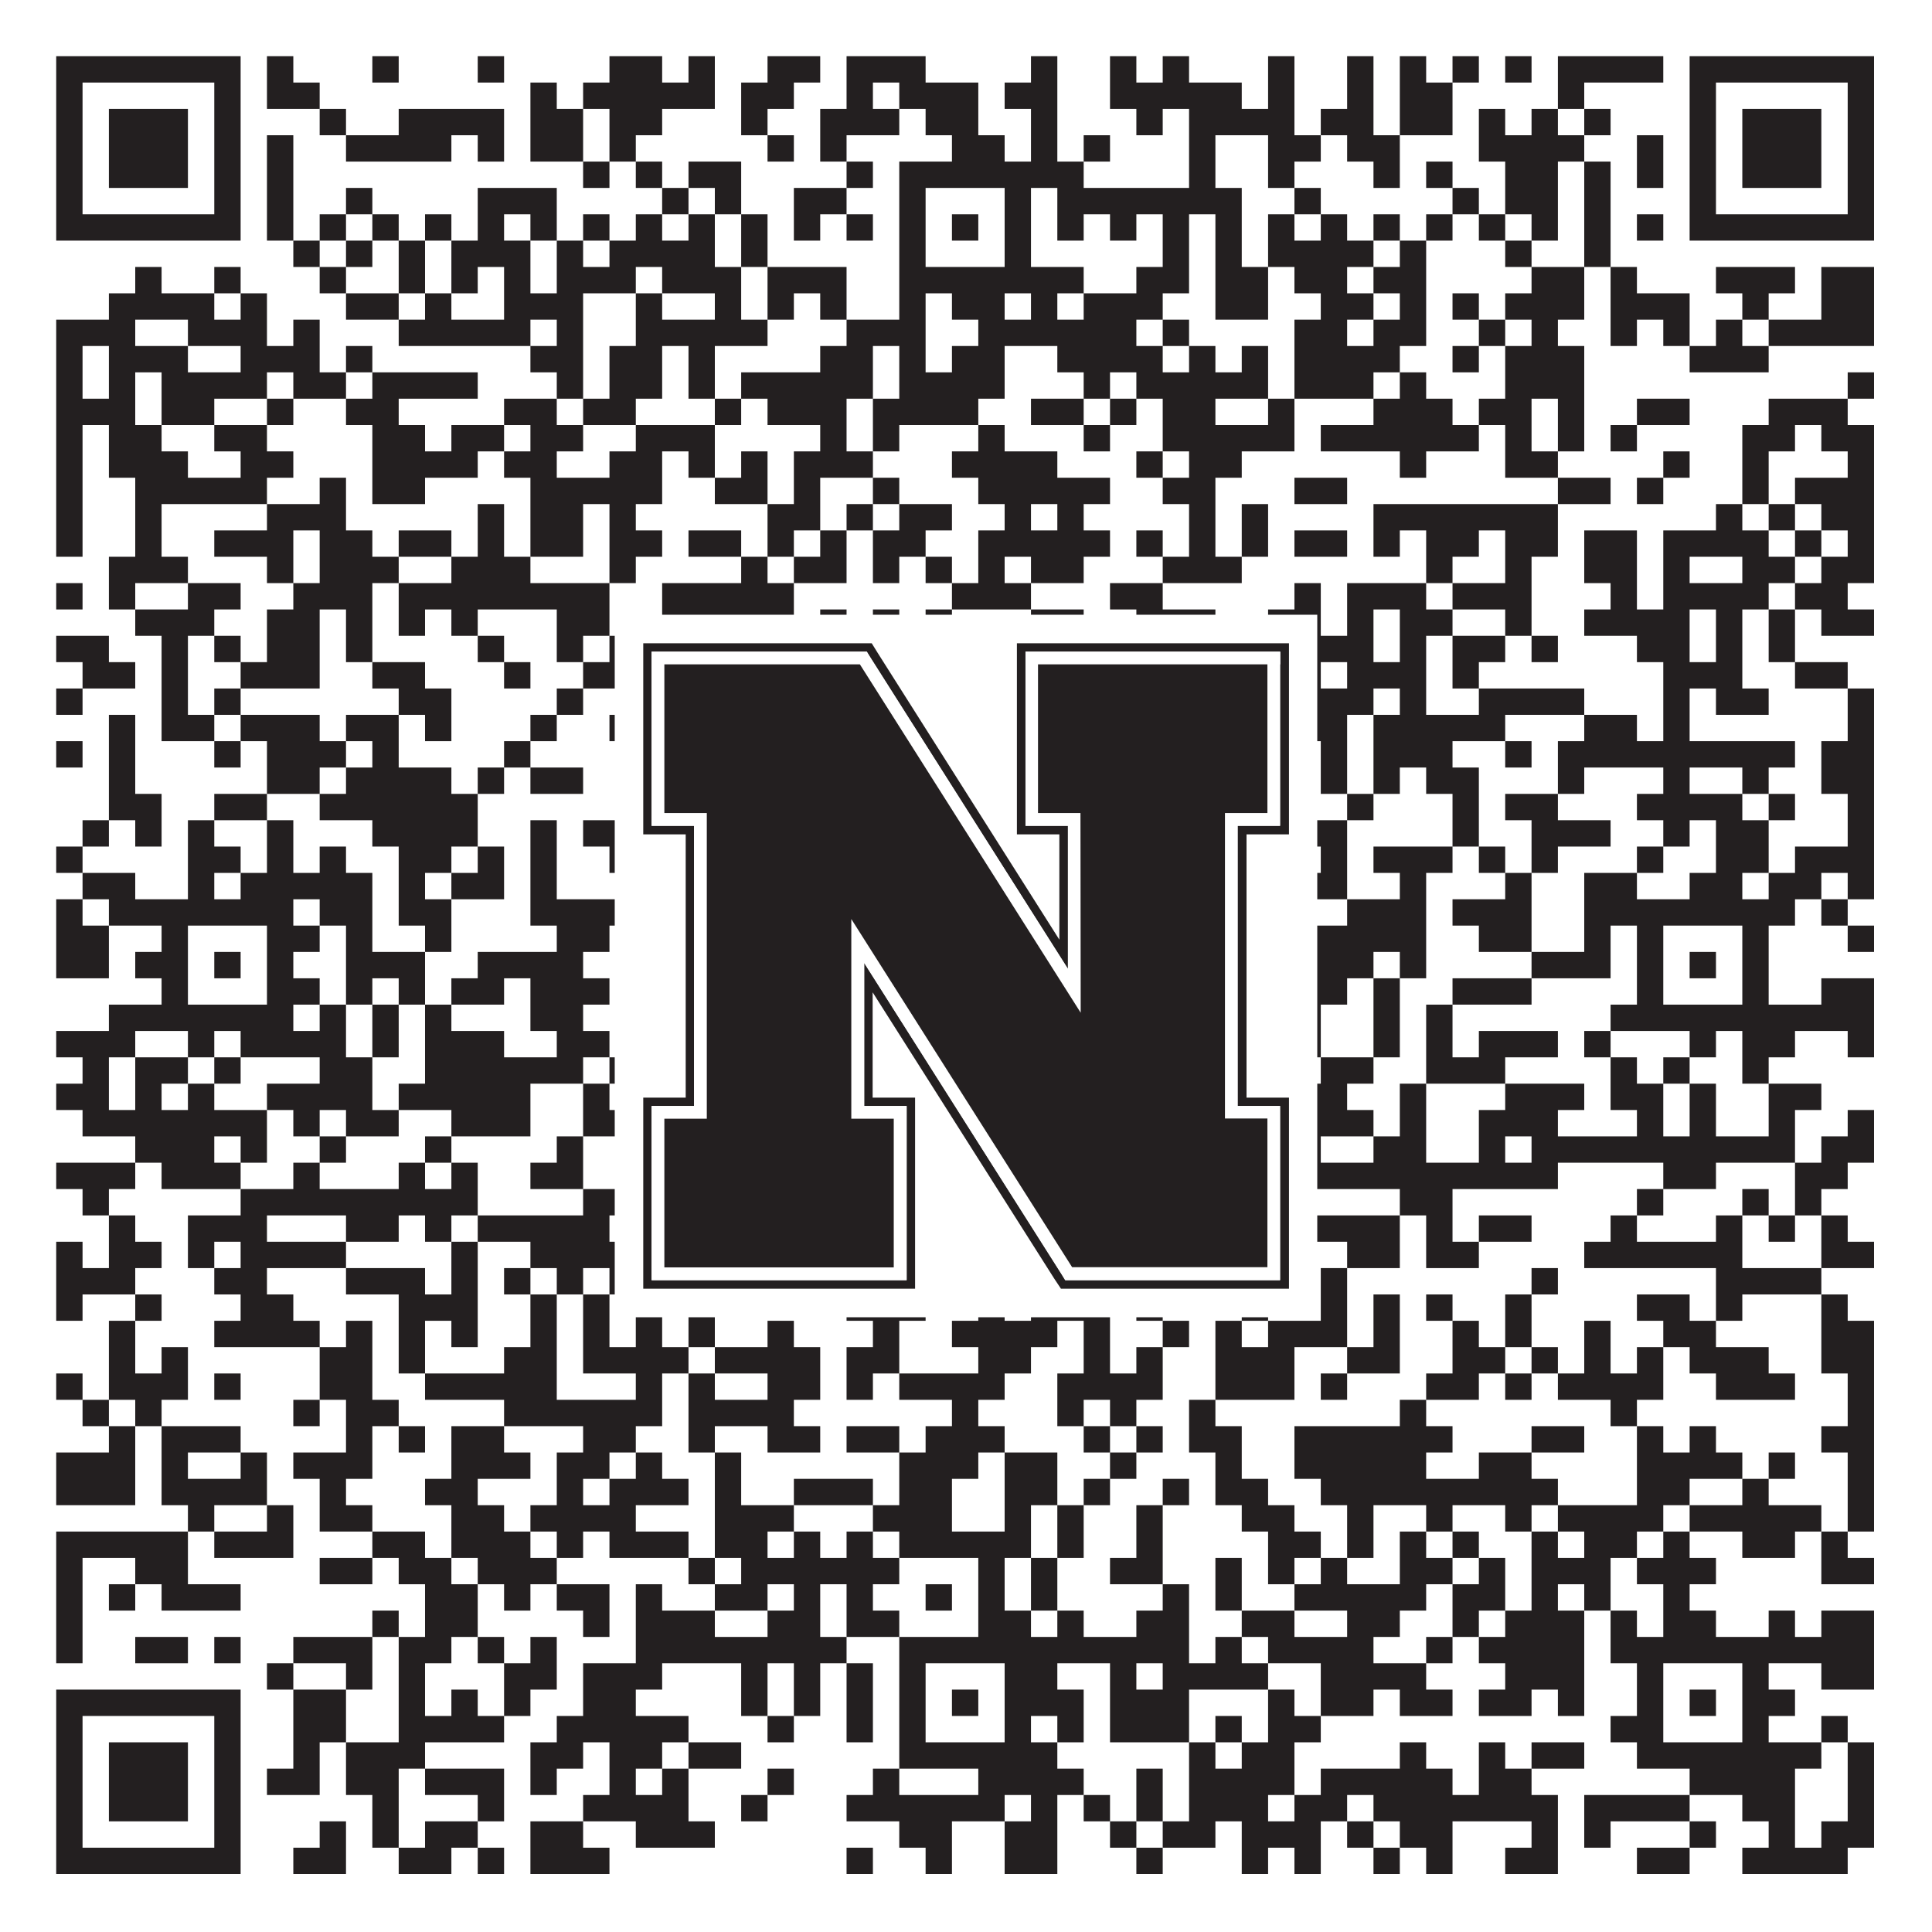
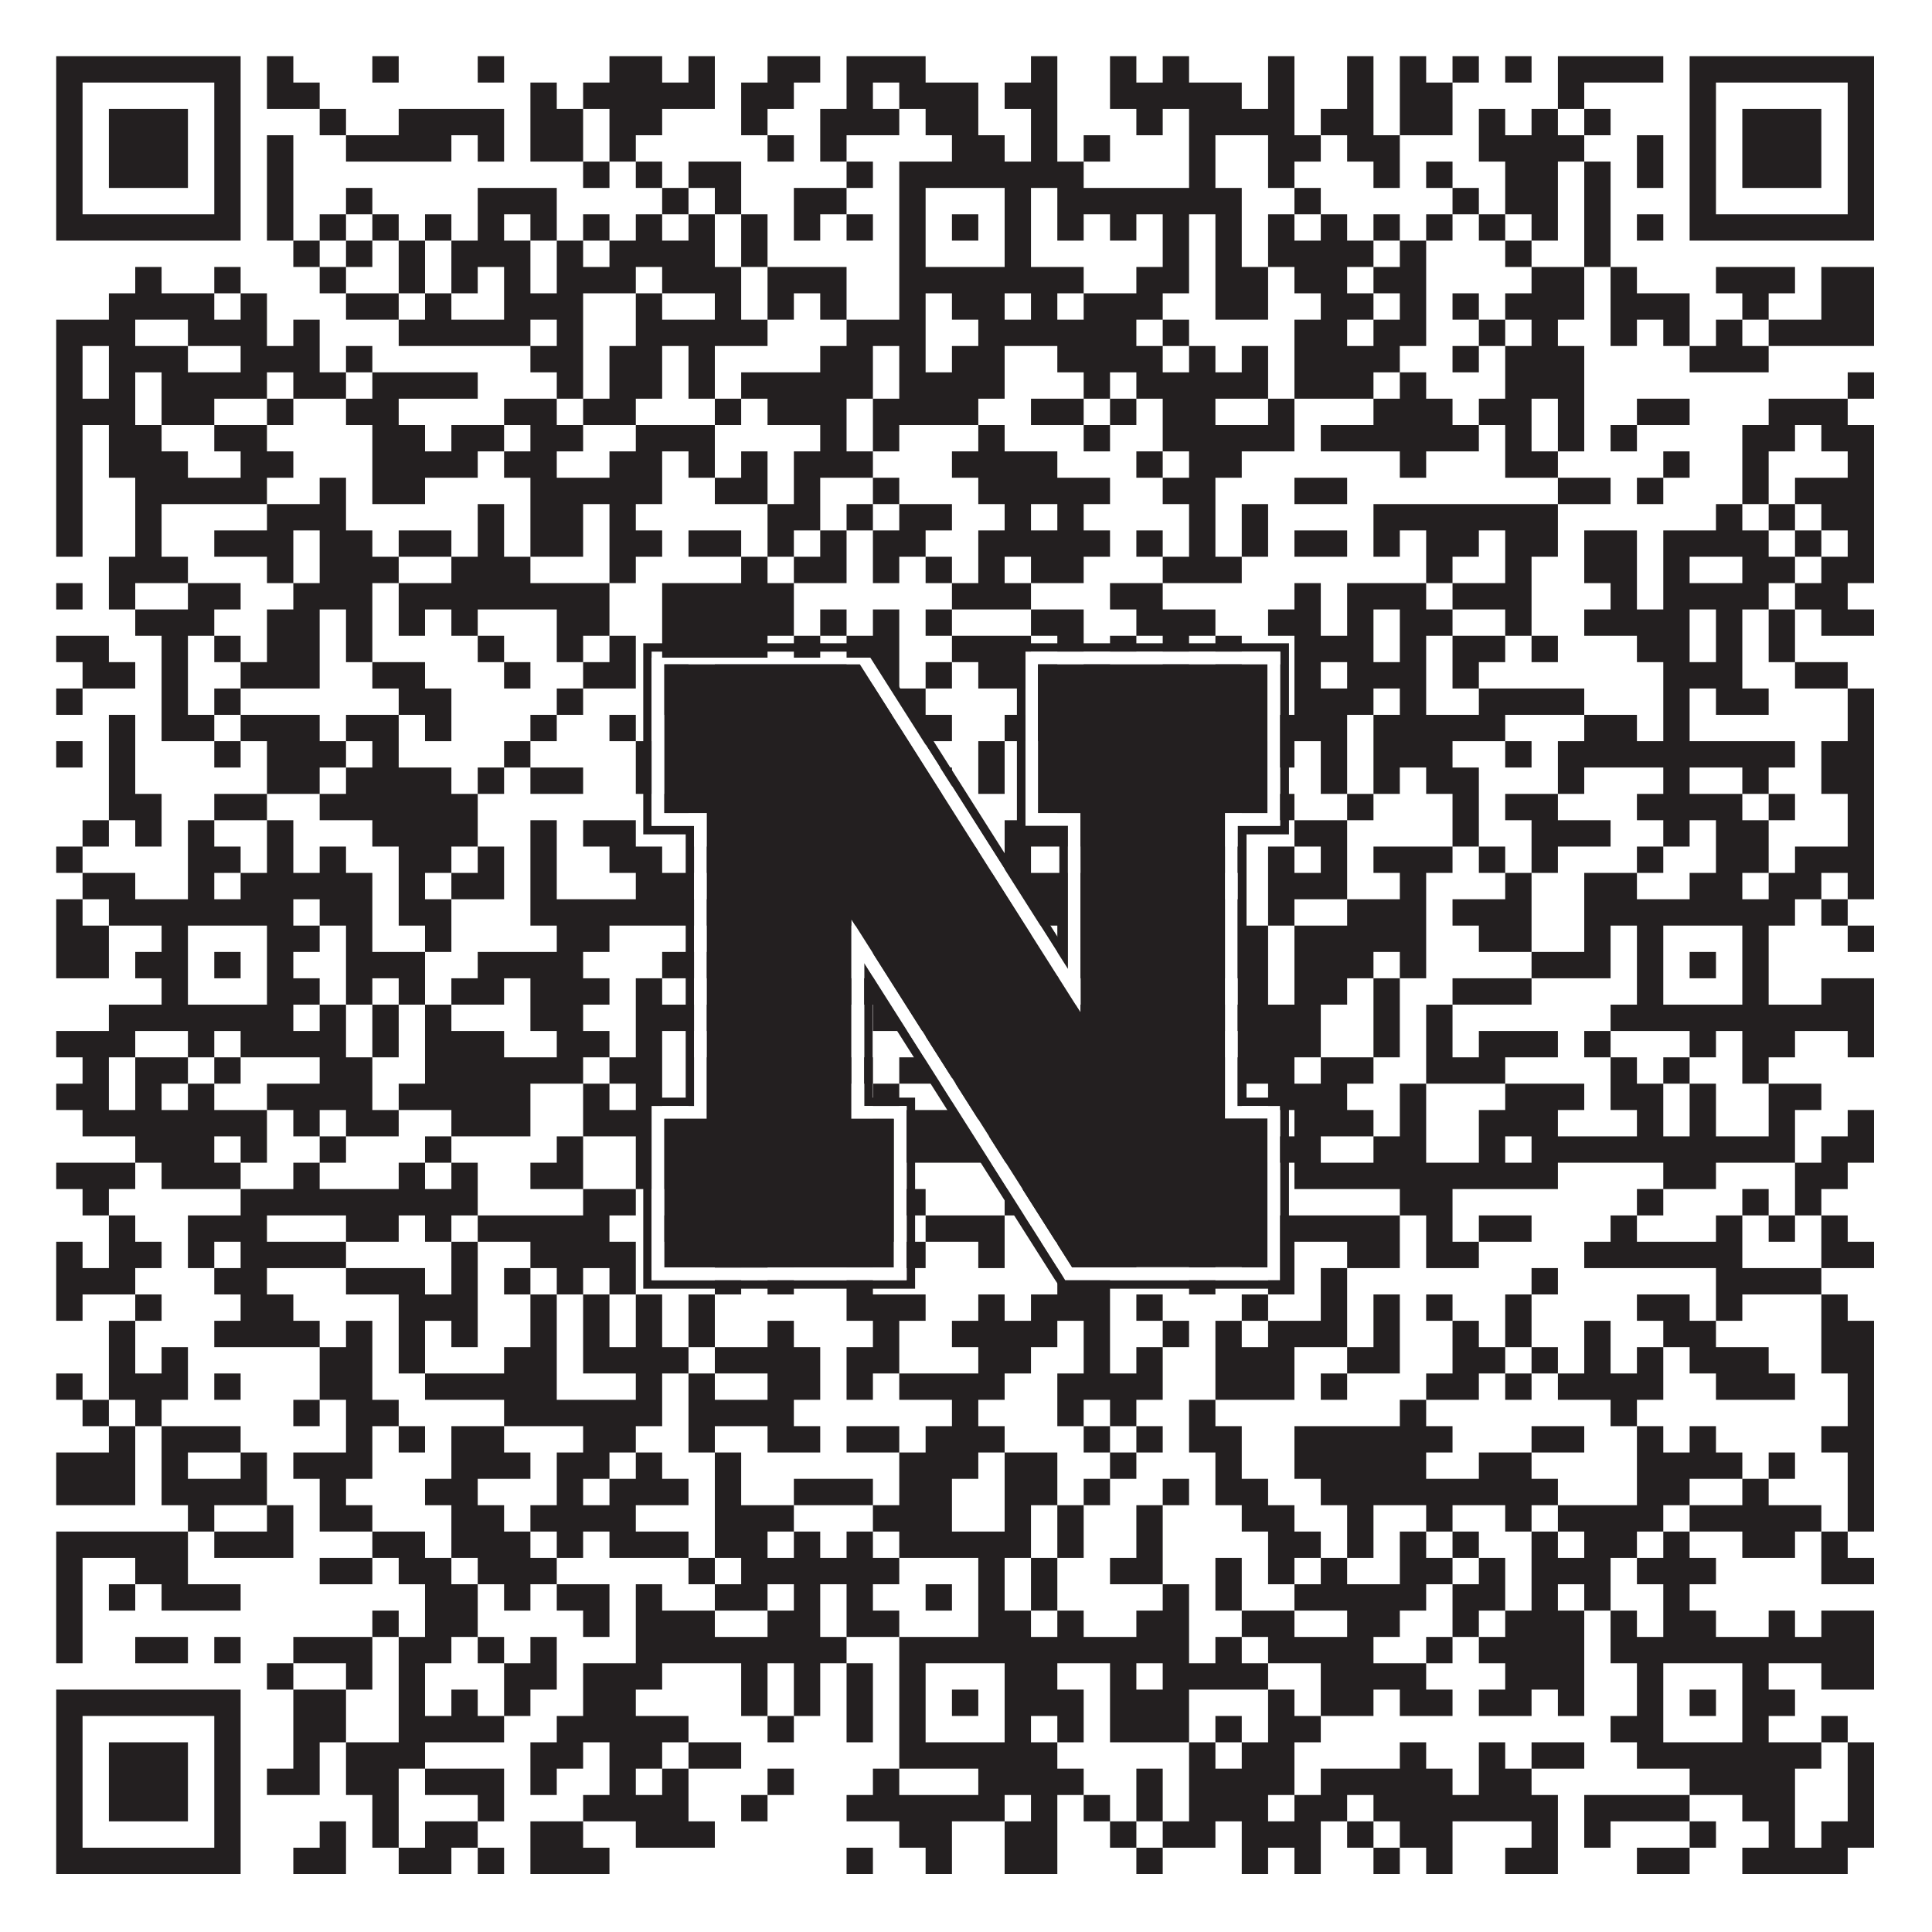
<svg xmlns="http://www.w3.org/2000/svg" version="1.1" width="1100px" height="1100px" viewBox="0 0 1100 1100">
  <rect x="0" y="0" width="1100" height="1100" fill="#ffffff" fill-opacity="1" />
  <path fill="#231f20" fill-opacity="1" d="M32,32L137,32L137,47L32,47ZM152,32L167,32L167,47L152,47ZM212,32L227,32L227,47L212,47ZM272,32L287,32L287,47L272,47ZM347,32L377,32L377,47L347,47ZM392,32L407,32L407,47L392,47ZM437,32L467,32L467,47L437,47ZM482,32L527,32L527,47L482,47ZM587,32L602,32L602,47L587,47ZM632,32L647,32L647,47L632,47ZM662,32L677,32L677,47L662,47ZM722,32L737,32L737,47L722,47ZM767,32L782,32L782,47L767,47ZM797,32L812,32L812,47L797,47ZM827,32L842,32L842,47L827,47ZM857,32L872,32L872,47L857,47ZM887,32L947,32L947,47L887,47ZM962,32L1067,32L1067,47L962,47ZM32,47L47,47L47,62L32,62ZM122,47L137,47L137,62L122,62ZM152,47L182,47L182,62L152,62ZM302,47L317,47L317,62L302,62ZM332,47L407,47L407,62L332,62ZM422,47L452,47L452,62L422,62ZM482,47L497,47L497,62L482,62ZM512,47L557,47L557,62L512,62ZM572,47L602,47L602,62L572,62ZM632,47L707,47L707,62L632,62ZM722,47L737,47L737,62L722,62ZM767,47L782,47L782,62L767,62ZM797,47L827,47L827,62L797,62ZM887,47L902,47L902,62L887,62ZM962,47L977,47L977,62L962,62ZM1052,47L1067,47L1067,62L1052,62ZM32,62L47,62L47,77L32,77ZM62,62L107,62L107,77L62,77ZM122,62L137,62L137,77L122,77ZM182,62L197,62L197,77L182,77ZM227,62L287,62L287,77L227,77ZM302,62L332,62L332,77L302,77ZM347,62L377,62L377,77L347,77ZM422,62L437,62L437,77L422,77ZM467,62L512,62L512,77L467,77ZM527,62L557,62L557,77L527,77ZM587,62L602,62L602,77L587,77ZM647,62L662,62L662,77L647,77ZM677,62L737,62L737,77L677,77ZM752,62L782,62L782,77L752,77ZM797,62L827,62L827,77L797,77ZM842,62L857,62L857,77L842,77ZM872,62L887,62L887,77L872,77ZM902,62L917,62L917,77L902,77ZM962,62L977,62L977,77L962,77ZM992,62L1037,62L1037,77L992,77ZM1052,62L1067,62L1067,77L1052,77ZM32,77L47,77L47,92L32,92ZM62,77L107,77L107,92L62,92ZM122,77L137,77L137,92L122,92ZM152,77L167,77L167,92L152,92ZM197,77L257,77L257,92L197,92ZM272,77L287,77L287,92L272,92ZM302,77L332,77L332,92L302,92ZM347,77L362,77L362,92L347,92ZM437,77L452,77L452,92L437,92ZM467,77L482,77L482,92L467,92ZM542,77L572,77L572,92L542,92ZM587,77L602,77L602,92L587,92ZM617,77L632,77L632,92L617,92ZM677,77L692,77L692,92L677,92ZM722,77L752,77L752,92L722,92ZM767,77L797,77L797,92L767,92ZM842,77L902,77L902,92L842,92ZM932,77L947,77L947,92L932,92ZM962,77L977,77L977,92L962,92ZM992,77L1037,77L1037,92L992,92ZM1052,77L1067,77L1067,92L1052,92ZM32,92L47,92L47,107L32,107ZM62,92L107,92L107,107L62,107ZM122,92L137,92L137,107L122,107ZM152,92L167,92L167,107L152,107ZM332,92L347,92L347,107L332,107ZM362,92L377,92L377,107L362,107ZM392,92L422,92L422,107L392,107ZM482,92L497,92L497,107L482,107ZM512,92L617,92L617,107L512,107ZM677,92L692,92L692,107L677,107ZM722,92L737,92L737,107L722,107ZM782,92L797,92L797,107L782,107ZM812,92L827,92L827,107L812,107ZM857,92L887,92L887,107L857,107ZM902,92L917,92L917,107L902,107ZM932,92L947,92L947,107L932,107ZM962,92L977,92L977,107L962,107ZM992,92L1037,92L1037,107L992,107ZM1052,92L1067,92L1067,107L1052,107ZM32,107L47,107L47,122L32,122ZM122,107L137,107L137,122L122,122ZM152,107L167,107L167,122L152,122ZM197,107L212,107L212,122L197,122ZM272,107L317,107L317,122L272,122ZM377,107L392,107L392,122L377,122ZM407,107L422,107L422,122L407,122ZM452,107L482,107L482,122L452,122ZM512,107L527,107L527,122L512,122ZM572,107L587,107L587,122L572,122ZM602,107L707,107L707,122L602,122ZM737,107L752,107L752,122L737,122ZM827,107L842,107L842,122L827,122ZM857,107L887,107L887,122L857,122ZM902,107L917,107L917,122L902,122ZM962,107L977,107L977,122L962,122ZM1052,107L1067,107L1067,122L1052,122ZM32,122L137,122L137,137L32,137ZM152,122L167,122L167,137L152,137ZM182,122L197,122L197,137L182,137ZM212,122L227,122L227,137L212,137ZM242,122L257,122L257,137L242,137ZM272,122L287,122L287,137L272,137ZM302,122L317,122L317,137L302,137ZM332,122L347,122L347,137L332,137ZM362,122L377,122L377,137L362,137ZM392,122L407,122L407,137L392,137ZM422,122L437,122L437,137L422,137ZM452,122L467,122L467,137L452,137ZM482,122L497,122L497,137L482,137ZM512,122L527,122L527,137L512,137ZM542,122L557,122L557,137L542,137ZM572,122L587,122L587,137L572,137ZM602,122L617,122L617,137L602,137ZM632,122L647,122L647,137L632,137ZM662,122L677,122L677,137L662,137ZM692,122L707,122L707,137L692,137ZM722,122L737,122L737,137L722,137ZM752,122L767,122L767,137L752,137ZM782,122L797,122L797,137L782,137ZM812,122L827,122L827,137L812,137ZM842,122L857,122L857,137L842,137ZM872,122L887,122L887,137L872,137ZM902,122L917,122L917,137L902,137ZM932,122L947,122L947,137L932,137ZM962,122L1067,122L1067,137L962,137ZM167,137L182,137L182,152L167,152ZM197,137L212,137L212,152L197,152ZM227,137L242,137L242,152L227,152ZM257,137L302,137L302,152L257,152ZM317,137L332,137L332,152L317,152ZM347,137L407,137L407,152L347,152ZM422,137L437,137L437,152L422,152ZM512,137L527,137L527,152L512,152ZM572,137L587,137L587,152L572,152ZM662,137L677,137L677,152L662,152ZM692,137L707,137L707,152L692,152ZM722,137L782,137L782,152L722,152ZM797,137L812,137L812,152L797,152ZM857,137L872,137L872,152L857,152ZM902,137L917,137L917,152L902,152ZM77,152L92,152L92,167L77,167ZM122,152L137,152L137,167L122,167ZM182,152L197,152L197,167L182,167ZM227,152L242,152L242,167L227,167ZM257,152L272,152L272,167L257,167ZM287,152L302,152L302,167L287,167ZM317,152L362,152L362,167L317,167ZM377,152L422,152L422,167L377,167ZM437,152L482,152L482,167L437,167ZM512,152L617,152L617,167L512,167ZM647,152L677,152L677,167L647,167ZM692,152L722,152L722,167L692,167ZM737,152L767,152L767,167L737,167ZM782,152L812,152L812,167L782,167ZM872,152L902,152L902,167L872,167ZM917,152L932,152L932,167L917,167ZM977,152L1022,152L1022,167L977,167ZM1037,152L1067,152L1067,167L1037,167ZM62,167L122,167L122,182L62,182ZM137,167L152,167L152,182L137,182ZM197,167L227,167L227,182L197,182ZM242,167L257,167L257,182L242,182ZM287,167L332,167L332,182L287,182ZM362,167L377,167L377,182L362,182ZM407,167L422,167L422,182L407,182ZM437,167L452,167L452,182L437,182ZM467,167L482,167L482,182L467,182ZM512,167L527,167L527,182L512,182ZM542,167L572,167L572,182L542,182ZM587,167L602,167L602,182L587,182ZM617,167L662,167L662,182L617,182ZM692,167L722,167L722,182L692,182ZM752,167L782,167L782,182L752,182ZM797,167L812,167L812,182L797,182ZM827,167L842,167L842,182L827,182ZM857,167L902,167L902,182L857,182ZM917,167L962,167L962,182L917,182ZM992,167L1007,167L1007,182L992,182ZM1037,167L1067,167L1067,182L1037,182ZM32,182L77,182L77,197L32,197ZM107,182L152,182L152,197L107,197ZM167,182L182,182L182,197L167,197ZM227,182L302,182L302,197L227,197ZM317,182L332,182L332,197L317,197ZM362,182L437,182L437,197L362,197ZM482,182L527,182L527,197L482,197ZM557,182L647,182L647,197L557,197ZM662,182L677,182L677,197L662,197ZM737,182L767,182L767,197L737,197ZM782,182L812,182L812,197L782,197ZM842,182L857,182L857,197L842,197ZM872,182L887,182L887,197L872,197ZM917,182L932,182L932,197L917,197ZM947,182L962,182L962,197L947,197ZM977,182L992,182L992,197L977,197ZM1007,182L1067,182L1067,197L1007,197ZM32,197L47,197L47,212L32,212ZM62,197L107,197L107,212L62,212ZM137,197L182,197L182,212L137,212ZM197,197L212,197L212,212L197,212ZM302,197L332,197L332,212L302,212ZM347,197L377,197L377,212L347,212ZM392,197L407,197L407,212L392,212ZM467,197L497,197L497,212L467,212ZM512,197L527,197L527,212L512,212ZM542,197L572,197L572,212L542,212ZM602,197L662,197L662,212L602,212ZM677,197L692,197L692,212L677,212ZM707,197L722,197L722,212L707,212ZM737,197L797,197L797,212L737,212ZM827,197L842,197L842,212L827,212ZM857,197L902,197L902,212L857,212ZM962,197L1007,197L1007,212L962,212ZM32,212L47,212L47,227L32,227ZM62,212L77,212L77,227L62,227ZM92,212L152,212L152,227L92,227ZM167,212L197,212L197,227L167,227ZM212,212L272,212L272,227L212,227ZM317,212L332,212L332,227L317,227ZM347,212L377,212L377,227L347,227ZM392,212L407,212L407,227L392,227ZM422,212L497,212L497,227L422,227ZM512,212L572,212L572,227L512,227ZM617,212L632,212L632,227L617,227ZM647,212L722,212L722,227L647,227ZM737,212L782,212L782,227L737,227ZM797,212L812,212L812,227L797,227ZM857,212L902,212L902,227L857,227ZM1052,212L1067,212L1067,227L1052,227ZM32,227L77,227L77,242L32,242ZM92,227L122,227L122,242L92,242ZM152,227L167,227L167,242L152,242ZM197,227L227,227L227,242L197,242ZM287,227L317,227L317,242L287,242ZM332,227L362,227L362,242L332,242ZM407,227L422,227L422,242L407,242ZM437,227L482,227L482,242L437,242ZM497,227L557,227L557,242L497,242ZM587,227L617,227L617,242L587,242ZM632,227L647,227L647,242L632,242ZM662,227L692,227L692,242L662,242ZM722,227L737,227L737,242L722,242ZM782,227L827,227L827,242L782,242ZM842,227L872,227L872,242L842,242ZM887,227L902,227L902,242L887,242ZM932,227L962,227L962,242L932,242ZM1007,227L1052,227L1052,242L1007,242ZM32,242L47,242L47,257L32,257ZM62,242L92,242L92,257L62,257ZM122,242L152,242L152,257L122,257ZM212,242L242,242L242,257L212,257ZM257,242L287,242L287,257L257,257ZM302,242L332,242L332,257L302,257ZM362,242L407,242L407,257L362,257ZM467,242L482,242L482,257L467,257ZM497,242L512,242L512,257L497,257ZM557,242L572,242L572,257L557,257ZM617,242L632,242L632,257L617,257ZM662,242L737,242L737,257L662,257ZM752,242L842,242L842,257L752,257ZM857,242L872,242L872,257L857,257ZM887,242L902,242L902,257L887,257ZM917,242L932,242L932,257L917,257ZM992,242L1022,242L1022,257L992,257ZM1037,242L1067,242L1067,257L1037,257ZM32,257L47,257L47,272L32,272ZM62,257L107,257L107,272L62,272ZM137,257L167,257L167,272L137,272ZM212,257L272,257L272,272L212,272ZM287,257L317,257L317,272L287,272ZM347,257L377,257L377,272L347,272ZM392,257L407,257L407,272L392,272ZM422,257L437,257L437,272L422,272ZM452,257L497,257L497,272L452,272ZM542,257L602,257L602,272L542,272ZM647,257L662,257L662,272L647,272ZM677,257L707,257L707,272L677,272ZM797,257L812,257L812,272L797,272ZM857,257L887,257L887,272L857,272ZM947,257L962,257L962,272L947,272ZM992,257L1007,257L1007,272L992,272ZM1052,257L1067,257L1067,272L1052,272ZM32,272L47,272L47,287L32,287ZM77,272L152,272L152,287L77,287ZM182,272L197,272L197,287L182,287ZM212,272L242,272L242,287L212,287ZM302,272L377,272L377,287L302,287ZM407,272L437,272L437,287L407,287ZM452,272L467,272L467,287L452,287ZM497,272L512,272L512,287L497,287ZM557,272L632,272L632,287L557,287ZM662,272L692,272L692,287L662,287ZM737,272L767,272L767,287L737,287ZM887,272L917,272L917,287L887,287ZM932,272L947,272L947,287L932,287ZM992,272L1007,272L1007,287L992,287ZM1022,272L1067,272L1067,287L1022,287ZM32,287L47,287L47,302L32,302ZM77,287L92,287L92,302L77,302ZM152,287L197,287L197,302L152,302ZM272,287L287,287L287,302L272,302ZM302,287L332,287L332,302L302,302ZM347,287L362,287L362,302L347,302ZM437,287L467,287L467,302L437,302ZM482,287L497,287L497,302L482,302ZM512,287L542,287L542,302L512,302ZM572,287L587,287L587,302L572,302ZM602,287L617,287L617,302L602,302ZM677,287L692,287L692,302L677,302ZM707,287L722,287L722,302L707,302ZM782,287L887,287L887,302L782,302ZM977,287L992,287L992,302L977,302ZM1007,287L1022,287L1022,302L1007,302ZM1037,287L1067,287L1067,302L1037,302ZM32,302L47,302L47,317L32,317ZM77,302L92,302L92,317L77,317ZM122,302L167,302L167,317L122,317ZM182,302L212,302L212,317L182,317ZM227,302L257,302L257,317L227,317ZM272,302L287,302L287,317L272,317ZM302,302L332,302L332,317L302,317ZM347,302L377,302L377,317L347,317ZM392,302L422,302L422,317L392,317ZM437,302L452,302L452,317L437,317ZM467,302L482,302L482,317L467,317ZM497,302L527,302L527,317L497,317ZM557,302L632,302L632,317L557,317ZM647,302L662,302L662,317L647,317ZM677,302L692,302L692,317L677,317ZM707,302L722,302L722,317L707,317ZM737,302L767,302L767,317L737,317ZM782,302L797,302L797,317L782,317ZM812,302L842,302L842,317L812,317ZM857,302L887,302L887,317L857,317ZM902,302L932,302L932,317L902,317ZM947,302L1007,302L1007,317L947,317ZM1022,302L1037,302L1037,317L1022,317ZM1052,302L1067,302L1067,317L1052,317ZM62,317L107,317L107,332L62,332ZM152,317L167,317L167,332L152,332ZM182,317L227,317L227,332L182,332ZM257,317L302,317L302,332L257,332ZM347,317L362,317L362,332L347,332ZM422,317L437,317L437,332L422,332ZM452,317L482,317L482,332L452,332ZM497,317L512,317L512,332L497,332ZM527,317L542,317L542,332L527,332ZM557,317L572,317L572,332L557,332ZM587,317L617,317L617,332L587,332ZM662,317L707,317L707,332L662,332ZM812,317L827,317L827,332L812,332ZM857,317L872,317L872,332L857,332ZM902,317L932,317L932,332L902,332ZM947,317L962,317L962,332L947,332ZM992,317L1022,317L1022,332L992,332ZM1037,317L1067,317L1067,332L1037,332ZM32,332L47,332L47,347L32,347ZM62,332L77,332L77,347L62,347ZM107,332L137,332L137,347L107,347ZM167,332L212,332L212,347L167,347ZM227,332L347,332L347,347L227,347ZM377,332L452,332L452,347L377,347ZM542,332L587,332L587,347L542,347ZM632,332L662,332L662,347L632,347ZM737,332L752,332L752,347L737,347ZM767,332L812,332L812,347L767,347ZM827,332L872,332L872,347L827,347ZM917,332L932,332L932,347L917,347ZM947,332L1007,332L1007,347L947,347ZM1022,332L1052,332L1052,347L1022,347ZM77,347L122,347L122,362L77,362ZM152,347L182,347L182,362L152,362ZM197,347L212,347L212,362L197,362ZM227,347L242,347L242,362L227,362ZM257,347L272,347L272,362L257,362ZM317,347L347,347L347,362L317,362ZM377,347L452,347L452,362L377,362ZM467,347L482,347L482,362L467,362ZM497,347L512,347L512,362L497,362ZM527,347L542,347L542,362L527,362ZM587,347L617,347L617,362L587,362ZM647,347L692,347L692,362L647,362ZM722,347L752,347L752,362L722,362ZM767,347L782,347L782,362L767,362ZM797,347L827,347L827,362L797,362ZM857,347L872,347L872,362L857,362ZM902,347L962,347L962,362L902,362ZM977,347L992,347L992,362L977,362ZM1007,347L1022,347L1022,362L1007,362ZM1037,347L1067,347L1067,362L1037,362ZM32,362L62,362L62,377L32,377ZM92,362L107,362L107,377L92,377ZM122,362L137,362L137,377L122,377ZM152,362L182,362L182,377L152,377ZM197,362L212,362L212,377L197,377ZM272,362L287,362L287,377L272,377ZM317,362L332,362L332,377L317,377ZM347,362L362,362L362,377L347,377ZM377,362L437,362L437,377L377,377ZM452,362L467,362L467,377L452,377ZM482,362L512,362L512,377L482,377ZM542,362L587,362L587,377L542,377ZM602,362L617,362L617,377L602,377ZM632,362L647,362L647,377L632,377ZM662,362L677,362L677,377L662,377ZM692,362L707,362L707,377L692,377ZM737,362L782,362L782,377L737,377ZM797,362L812,362L812,377L797,377ZM827,362L857,362L857,377L827,377ZM872,362L887,362L887,377L872,377ZM932,362L962,362L962,377L932,377ZM977,362L992,362L992,377L977,377ZM1007,362L1022,362L1022,377L1007,377ZM47,377L77,377L77,392L47,392ZM92,377L107,377L107,392L92,392ZM137,377L182,377L182,392L137,392ZM212,377L242,377L242,392L212,392ZM287,377L302,377L302,392L287,392ZM332,377L362,377L362,392L332,392ZM377,377L392,377L392,392L377,392ZM407,377L482,377L482,392L407,392ZM497,377L512,377L512,392L497,392ZM527,377L542,377L542,392L527,392ZM557,377L602,377L602,392L557,392ZM617,377L632,377L632,392L617,392ZM662,377L677,377L677,392L662,392ZM692,377L707,377L707,392L692,392ZM737,377L752,377L752,392L737,392ZM767,377L812,377L812,392L767,392ZM827,377L842,377L842,392L827,392ZM947,377L992,377L992,392L947,392ZM1022,377L1052,377L1052,392L1022,392ZM32,392L47,392L47,407L32,407ZM92,392L107,392L107,407L92,407ZM122,392L137,392L137,407L122,407ZM227,392L257,392L257,407L227,407ZM317,392L332,392L332,407L317,407ZM377,392L407,392L407,407L377,407ZM482,392L527,392L527,407L482,407ZM587,392L602,392L602,407L587,407ZM632,392L647,392L647,407L632,407ZM662,392L707,392L707,407L662,407ZM737,392L782,392L782,407L737,407ZM797,392L812,392L812,407L797,407ZM842,392L902,392L902,407L842,407ZM947,392L962,392L962,407L947,407ZM977,392L1007,392L1007,407L977,407ZM1052,392L1067,392L1067,407L1052,407ZM62,407L77,407L77,422L62,422ZM92,407L122,407L122,422L92,422ZM137,407L182,407L182,422L137,422ZM197,407L227,407L227,422L197,422ZM242,407L257,407L257,422L242,422ZM302,407L317,407L317,422L302,422ZM347,407L362,407L362,422L347,422ZM422,407L437,407L437,422L422,422ZM467,407L482,407L482,422L467,422ZM512,407L542,407L542,422L512,422ZM572,407L617,407L617,422L572,422ZM632,407L647,407L647,422L632,422ZM722,407L767,407L767,422L722,422ZM782,407L857,407L857,422L782,422ZM902,407L932,407L932,422L902,422ZM947,407L962,407L962,422L947,422ZM1052,407L1067,407L1067,422L1052,422ZM32,422L47,422L47,437L32,437ZM62,422L77,422L77,437L62,437ZM122,422L137,422L137,437L122,437ZM152,422L197,422L197,437L152,437ZM212,422L227,422L227,437L212,437ZM287,422L302,422L302,437L287,437ZM362,422L377,422L377,437L362,437ZM437,422L452,422L452,437L437,437ZM467,422L482,422L482,437L467,437ZM512,422L527,422L527,437L512,437ZM557,422L572,422L572,437L557,437ZM662,422L677,422L677,437L662,437ZM692,422L737,422L737,437L692,437ZM752,422L767,422L767,437L752,437ZM782,422L827,422L827,437L782,437ZM857,422L872,422L872,437L857,437ZM887,422L1022,422L1022,437L887,437ZM1037,422L1067,422L1067,437L1037,437ZM62,437L77,437L77,452L62,452ZM152,437L182,437L182,452L152,452ZM197,437L257,437L257,452L197,452ZM272,437L287,437L287,452L272,452ZM302,437L332,437L332,452L302,452ZM362,437L377,437L377,452L362,452ZM392,437L437,437L437,452L392,452ZM452,437L467,437L467,452L452,452ZM527,437L542,437L542,452L527,452ZM557,437L572,437L572,452L557,452ZM602,437L617,437L617,452L602,452ZM632,437L647,437L647,452L632,452ZM662,437L677,437L677,452L662,452ZM707,437L722,437L722,452L707,452ZM752,437L767,437L767,452L752,452ZM782,437L797,437L797,452L782,452ZM812,437L842,437L842,452L812,452ZM887,437L902,437L902,452L887,452ZM947,437L962,437L962,452L947,452ZM992,437L1007,437L1007,452L992,452ZM1037,437L1067,437L1067,452L1037,452ZM62,452L92,452L92,467L62,467ZM122,452L152,452L152,467L122,467ZM182,452L272,452L272,467L182,467ZM377,452L392,452L392,467L377,467ZM407,452L422,452L422,467L407,467ZM437,452L467,452L467,467L437,467ZM482,452L527,452L527,467L482,467ZM602,452L617,452L617,467L602,467ZM632,452L647,452L647,467L632,467ZM707,452L737,452L737,467L707,467ZM767,452L782,452L782,467L767,467ZM827,452L842,452L842,467L827,467ZM857,452L887,452L887,467L857,467ZM932,452L992,452L992,467L932,467ZM1007,452L1022,452L1022,467L1007,467ZM1052,452L1067,452L1067,467L1052,467ZM47,467L62,467L62,482L47,482ZM77,467L92,467L92,482L77,482ZM107,467L122,467L122,482L107,482ZM152,467L167,467L167,482L152,482ZM212,467L272,467L272,482L212,482ZM302,467L317,467L317,482L302,482ZM332,467L362,467L362,482L332,482ZM407,467L437,467L437,482L407,482ZM452,467L482,467L482,482L452,482ZM497,467L512,467L512,482L497,482ZM572,467L617,467L617,482L572,482ZM632,467L677,467L677,482L632,482ZM737,467L767,467L767,482L737,482ZM827,467L842,467L842,482L827,482ZM872,467L917,467L917,482L872,482ZM947,467L962,467L962,482L947,482ZM977,467L1007,467L1007,482L977,482ZM1052,467L1067,467L1067,482L1052,482ZM32,482L47,482L47,497L32,497ZM107,482L137,482L137,497L107,497ZM152,482L167,482L167,497L152,497ZM182,482L197,482L197,497L182,497ZM227,482L257,482L257,497L227,497ZM272,482L287,482L287,497L272,497ZM302,482L317,482L317,497L302,497ZM347,482L377,482L377,497L347,497ZM392,482L407,482L407,497L392,497ZM437,482L452,482L452,497L437,497ZM482,482L497,482L497,497L482,497ZM512,482L527,482L527,497L512,497ZM542,482L557,482L557,497L542,497ZM572,482L587,482L587,497L572,497ZM617,482L647,482L647,497L617,497ZM662,482L677,482L677,497L662,497ZM692,482L707,482L707,497L692,497ZM722,482L737,482L737,497L722,497ZM752,482L767,482L767,497L752,497ZM782,482L827,482L827,497L782,497ZM842,482L857,482L857,497L842,497ZM872,482L887,482L887,497L872,497ZM932,482L947,482L947,497L932,497ZM977,482L1007,482L1007,497L977,497ZM1022,482L1067,482L1067,497L1022,497ZM47,497L77,497L77,512L47,512ZM107,497L122,497L122,512L107,512ZM137,497L212,497L212,512L137,512ZM227,497L242,497L242,512L227,512ZM257,497L287,497L287,512L257,512ZM302,497L317,497L317,512L302,512ZM362,497L392,497L392,512L362,512ZM407,497L437,497L437,512L407,512ZM452,497L497,497L497,512L452,512ZM512,497L647,497L647,512L512,512ZM662,497L692,497L692,512L662,512ZM722,497L767,497L767,512L722,512ZM797,497L812,497L812,512L797,512ZM857,497L872,497L872,512L857,512ZM902,497L932,497L932,512L902,512ZM962,497L992,497L992,512L962,512ZM1007,497L1037,497L1037,512L1007,512ZM1052,497L1067,497L1067,512L1052,512ZM32,512L47,512L47,527L32,527ZM62,512L167,512L167,527L62,527ZM182,512L212,512L212,527L182,527ZM227,512L257,512L257,527L227,527ZM302,512L407,512L407,527L302,527ZM452,512L647,512L647,527L452,527ZM692,512L707,512L707,527L692,527ZM722,512L737,512L737,527L722,527ZM767,512L812,512L812,527L767,527ZM827,512L872,512L872,527L827,527ZM902,512L1022,512L1022,527L902,527ZM1037,512L1052,512L1052,527L1037,527ZM32,527L62,527L62,542L32,542ZM92,527L107,527L107,542L92,542ZM152,527L182,527L182,542L152,542ZM197,527L212,527L212,542L197,542ZM242,527L257,527L257,542L242,542ZM317,527L347,527L347,542L317,542ZM422,527L467,527L467,542L422,542ZM512,527L527,527L527,542L512,542ZM572,527L587,527L587,542L572,542ZM602,527L617,527L617,542L602,542ZM632,527L677,527L677,542L632,542ZM692,527L722,527L722,542L692,542ZM737,527L812,527L812,542L737,542ZM842,527L872,527L872,542L842,542ZM902,527L917,527L917,542L902,542ZM932,527L947,527L947,542L932,542ZM992,527L1007,527L1007,542L992,542ZM1052,527L1067,527L1067,542L1052,542ZM32,542L62,542L62,557L32,557ZM77,542L107,542L107,557L77,557ZM122,542L137,542L137,557L122,557ZM152,542L167,542L167,557L152,557ZM197,542L242,542L242,557L197,557ZM272,542L332,542L332,557L272,557ZM377,542L407,542L407,557L377,557ZM467,542L482,542L482,557L467,557ZM497,542L527,542L527,557L497,557ZM542,542L557,542L557,557L542,557ZM572,542L587,542L587,557L572,557ZM602,542L722,542L722,557L602,557ZM737,542L782,542L782,557L737,557ZM797,542L812,542L812,557L797,557ZM872,542L917,542L917,557L872,557ZM932,542L947,542L947,557L932,557ZM962,542L977,542L977,557L962,557ZM992,542L1007,542L1007,557L992,557ZM92,557L107,557L107,572L92,572ZM152,557L182,557L182,572L152,572ZM197,557L212,557L212,572L197,572ZM227,557L242,557L242,572L227,572ZM257,557L287,557L287,572L257,572ZM302,557L347,557L347,572L302,572ZM362,557L377,557L377,572L362,572ZM452,557L527,557L527,572L452,572ZM572,557L602,557L602,572L572,572ZM647,557L677,557L677,572L647,572ZM707,557L722,557L722,572L707,572ZM737,557L767,557L767,572L737,572ZM782,557L797,557L797,572L782,572ZM827,557L872,557L872,572L827,572ZM932,557L947,557L947,572L932,572ZM992,557L1007,557L1007,572L992,572ZM1037,557L1067,557L1067,572L1037,572ZM62,572L167,572L167,587L62,587ZM182,572L197,572L197,587L182,587ZM212,572L227,572L227,587L212,587ZM242,572L257,572L257,587L242,587ZM302,572L332,572L332,587L302,587ZM362,572L422,572L422,587L362,587ZM437,572L467,572L467,587L437,587ZM497,572L752,572L752,587L497,587ZM782,572L797,572L797,587L782,587ZM812,572L827,572L827,587L812,587ZM917,572L1067,572L1067,587L917,587ZM32,587L77,587L77,602L32,602ZM107,587L122,587L122,602L107,602ZM137,587L197,587L197,602L137,602ZM212,587L227,587L227,602L212,602ZM242,587L287,587L287,602L242,602ZM317,587L347,587L347,602L317,602ZM362,587L377,587L377,602L362,602ZM407,587L452,587L452,602L407,602ZM467,587L482,587L482,602L467,602ZM527,587L542,587L542,602L527,602ZM572,587L602,587L602,602L572,602ZM647,587L662,587L662,602L647,602ZM707,587L752,587L752,602L707,602ZM782,587L797,587L797,602L782,602ZM812,587L827,587L827,602L812,602ZM842,587L887,587L887,602L842,602ZM902,587L917,587L917,602L902,602ZM962,587L977,587L977,602L962,602ZM992,587L1022,587L1022,602L992,602ZM1052,587L1067,587L1067,602L1052,602ZM47,602L62,602L62,617L47,617ZM77,602L107,602L107,617L77,617ZM122,602L137,602L137,617L122,617ZM182,602L212,602L212,617L182,617ZM242,602L332,602L332,617L242,617ZM347,602L377,602L377,617L347,617ZM392,602L407,602L407,617L392,617ZM422,602L437,602L437,617L422,617ZM452,602L467,602L467,617L452,617ZM482,602L497,602L497,617L482,617ZM512,602L542,602L542,617L512,617ZM557,602L572,602L572,617L557,617ZM587,602L602,602L602,617L587,617ZM632,602L647,602L647,617L632,617ZM662,602L677,602L677,617L662,617ZM692,602L737,602L737,617L692,617ZM752,602L782,602L782,617L752,617ZM812,602L857,602L857,617L812,617ZM917,602L932,602L932,617L917,617ZM947,602L962,602L962,617L947,617ZM992,602L1007,602L1007,617L992,617ZM32,617L62,617L62,632L32,632ZM77,617L92,617L92,632L77,632ZM107,617L122,617L122,632L107,632ZM152,617L212,617L212,632L152,632ZM227,617L302,617L302,632L227,632ZM332,617L347,617L347,632L332,632ZM362,617L377,617L377,632L362,632ZM392,617L422,617L422,632L392,632ZM437,617L467,617L467,632L437,632ZM497,617L512,617L512,632L497,632ZM542,617L557,617L557,632L542,632ZM572,617L587,617L587,632L572,632ZM602,617L647,617L647,632L602,632ZM662,617L707,617L707,632L662,632ZM722,617L767,617L767,632L722,632ZM797,617L812,617L812,632L797,632ZM857,617L902,617L902,632L857,632ZM917,617L947,617L947,632L917,632ZM962,617L977,617L977,632L962,632ZM1007,617L1037,617L1037,632L1007,632ZM47,632L152,632L152,647L47,647ZM167,632L182,632L182,647L167,647ZM197,632L227,632L227,647L197,647ZM257,632L302,632L302,647L257,647ZM332,632L407,632L407,647L332,647ZM437,632L467,632L467,647L437,647ZM497,632L557,632L557,647L497,647ZM587,632L632,632L632,647L587,647ZM647,632L677,632L677,647L647,647ZM737,632L782,632L782,647L737,647ZM797,632L812,632L812,647L797,647ZM842,632L887,632L887,647L842,647ZM932,632L947,632L947,647L932,647ZM962,632L977,632L977,647L962,647ZM1007,632L1022,632L1022,647L1007,647ZM1052,632L1067,632L1067,647L1052,647ZM77,647L122,647L122,662L77,662ZM137,647L152,647L152,662L137,662ZM182,647L197,647L197,662L182,662ZM242,647L257,647L257,662L242,662ZM317,647L332,647L332,662L317,662ZM362,647L392,647L392,662L362,662ZM407,647L437,647L437,662L407,662ZM482,647L587,647L587,662L482,662ZM617,647L632,647L632,662L617,662ZM662,647L692,647L692,662L662,662ZM722,647L752,647L752,662L722,662ZM782,647L812,647L812,662L782,662ZM842,647L857,647L857,662L842,662ZM872,647L1022,647L1022,662L872,662ZM1037,647L1067,647L1067,662L1037,662ZM32,662L77,662L77,677L32,677ZM92,662L137,662L137,677L92,677ZM167,662L182,662L182,677L167,677ZM227,662L242,662L242,677L227,677ZM257,662L272,662L272,677L257,677ZM302,662L332,662L332,677L302,677ZM362,662L392,662L392,677L362,677ZM437,662L467,662L467,677L437,677ZM497,662L512,662L512,677L497,677ZM587,662L617,662L617,677L587,677ZM662,662L722,662L722,677L662,677ZM737,662L887,662L887,677L737,677ZM947,662L977,662L977,677L947,677ZM1022,662L1052,662L1052,677L1022,677ZM47,677L62,677L62,692L47,692ZM137,677L272,677L272,692L137,692ZM332,677L362,677L362,692L332,692ZM422,677L437,677L437,692L422,692ZM497,677L527,677L527,692L497,692ZM572,677L632,677L632,692L572,692ZM647,677L662,677L662,692L647,692ZM707,677L722,677L722,692L707,692ZM797,677L827,677L827,692L797,692ZM932,677L947,677L947,692L932,692ZM992,677L1007,677L1007,692L992,692ZM1022,677L1037,677L1037,692L1022,692ZM62,692L77,692L77,707L62,707ZM107,692L152,692L152,707L107,707ZM197,692L227,692L227,707L197,707ZM242,692L257,692L257,707L242,707ZM272,692L347,692L347,707L272,707ZM377,692L392,692L392,707L377,707ZM407,692L422,692L422,707L407,707ZM452,692L467,692L467,707L452,707ZM482,692L512,692L512,707L482,707ZM527,692L572,692L572,707L527,707ZM587,692L602,692L602,707L587,707ZM647,692L677,692L677,707L647,707ZM692,692L797,692L797,707L692,707ZM812,692L827,692L827,707L812,707ZM842,692L872,692L872,707L842,707ZM917,692L932,692L932,707L917,707ZM977,692L992,692L992,707L977,707ZM1007,692L1022,692L1022,707L1007,707ZM1037,692L1052,692L1052,707L1037,707ZM32,707L47,707L47,722L32,722ZM62,707L92,707L92,722L62,722ZM107,707L122,707L122,722L107,722ZM137,707L197,707L197,722L137,722ZM257,707L272,707L272,722L257,722ZM302,707L362,707L362,722L302,722ZM407,707L437,707L437,722L407,722ZM512,707L527,707L527,722L512,722ZM557,707L572,707L572,722L557,722ZM602,707L647,707L647,722L602,722ZM677,707L692,707L692,722L677,722ZM707,707L737,707L737,722L707,722ZM767,707L797,707L797,722L767,722ZM812,707L842,707L842,722L812,722ZM902,707L992,707L992,722L902,722ZM1037,707L1067,707L1067,722L1037,722ZM32,722L77,722L77,737L32,737ZM122,722L152,722L152,737L122,737ZM197,722L242,722L242,737L197,737ZM257,722L272,722L272,737L257,737ZM287,722L302,722L302,737L287,737ZM317,722L332,722L332,737L317,737ZM347,722L362,722L362,737L347,737ZM407,722L422,722L422,737L407,737ZM437,722L452,722L452,737L437,737ZM482,722L497,722L497,737L482,737ZM602,722L632,722L632,737L602,737ZM677,722L692,722L692,737L677,737ZM722,722L737,722L737,737L722,737ZM752,722L767,722L767,737L752,737ZM872,722L887,722L887,737L872,737ZM977,722L1037,722L1037,737L977,737ZM32,737L47,737L47,752L32,752ZM77,737L92,737L92,752L77,752ZM137,737L167,737L167,752L137,752ZM227,737L272,737L272,752L227,752ZM302,737L317,737L317,752L302,752ZM332,737L347,737L347,752L332,752ZM362,737L377,737L377,752L362,752ZM392,737L407,737L407,752L392,752ZM482,737L527,737L527,752L482,752ZM557,737L572,737L572,752L557,752ZM587,737L632,737L632,752L587,752ZM647,737L662,737L662,752L647,752ZM707,737L722,737L722,752L707,752ZM752,737L767,737L767,752L752,752ZM782,737L797,737L797,752L782,752ZM812,737L827,737L827,752L812,752ZM857,737L872,737L872,752L857,752ZM932,737L962,737L962,752L932,752ZM977,737L992,737L992,752L977,752ZM1037,737L1052,737L1052,752L1037,752ZM62,752L77,752L77,767L62,767ZM122,752L182,752L182,767L122,767ZM197,752L212,752L212,767L197,767ZM227,752L242,752L242,767L227,767ZM257,752L272,752L272,767L257,767ZM302,752L317,752L317,767L302,767ZM332,752L347,752L347,767L332,767ZM362,752L377,752L377,767L362,767ZM392,752L407,752L407,767L392,767ZM437,752L452,752L452,767L437,767ZM497,752L512,752L512,767L497,767ZM542,752L602,752L602,767L542,767ZM617,752L632,752L632,767L617,767ZM662,752L677,752L677,767L662,767ZM692,752L707,752L707,767L692,767ZM722,752L767,752L767,767L722,767ZM782,752L797,752L797,767L782,767ZM827,752L842,752L842,767L827,767ZM857,752L872,752L872,767L857,767ZM902,752L917,752L917,767L902,767ZM947,752L977,752L977,767L947,767ZM1037,752L1067,752L1067,767L1037,767ZM62,767L77,767L77,782L62,782ZM92,767L107,767L107,782L92,782ZM182,767L212,767L212,782L182,782ZM227,767L242,767L242,782L227,782ZM287,767L317,767L317,782L287,782ZM332,767L392,767L392,782L332,782ZM407,767L467,767L467,782L407,782ZM482,767L512,767L512,782L482,782ZM557,767L587,767L587,782L557,782ZM617,767L632,767L632,782L617,782ZM647,767L662,767L662,782L647,782ZM692,767L737,767L737,782L692,782ZM767,767L797,767L797,782L767,782ZM827,767L857,767L857,782L827,782ZM872,767L887,767L887,782L872,782ZM902,767L917,767L917,782L902,782ZM932,767L947,767L947,782L932,782ZM962,767L1007,767L1007,782L962,782ZM1037,767L1067,767L1067,782L1037,782ZM32,782L47,782L47,797L32,797ZM62,782L107,782L107,797L62,797ZM122,782L137,782L137,797L122,797ZM182,782L212,782L212,797L182,797ZM242,782L317,782L317,797L242,797ZM362,782L377,782L377,797L362,797ZM392,782L407,782L407,797L392,797ZM437,782L467,782L467,797L437,797ZM482,782L497,782L497,797L482,797ZM512,782L572,782L572,797L512,797ZM602,782L662,782L662,797L602,797ZM692,782L737,782L737,797L692,797ZM752,782L767,782L767,797L752,797ZM812,782L842,782L842,797L812,797ZM857,782L872,782L872,797L857,797ZM887,782L947,782L947,797L887,797ZM977,782L1022,782L1022,797L977,797ZM1052,782L1067,782L1067,797L1052,797ZM47,797L62,797L62,812L47,812ZM77,797L92,797L92,812L77,812ZM167,797L182,797L182,812L167,812ZM197,797L227,797L227,812L197,812ZM287,797L377,797L377,812L287,812ZM392,797L452,797L452,812L392,812ZM542,797L557,797L557,812L542,812ZM602,797L617,797L617,812L602,812ZM632,797L647,797L647,812L632,812ZM677,797L692,797L692,812L677,812ZM797,797L812,797L812,812L797,812ZM917,797L932,797L932,812L917,812ZM1052,797L1067,797L1067,812L1052,812ZM62,812L77,812L77,827L62,827ZM92,812L137,812L137,827L92,827ZM197,812L212,812L212,827L197,827ZM227,812L242,812L242,827L227,827ZM257,812L287,812L287,827L257,827ZM332,812L362,812L362,827L332,827ZM392,812L407,812L407,827L392,827ZM437,812L467,812L467,827L437,827ZM482,812L512,812L512,827L482,827ZM527,812L572,812L572,827L527,827ZM617,812L632,812L632,827L617,827ZM647,812L662,812L662,827L647,827ZM677,812L707,812L707,827L677,827ZM737,812L827,812L827,827L737,827ZM872,812L902,812L902,827L872,827ZM932,812L947,812L947,827L932,827ZM962,812L977,812L977,827L962,827ZM1037,812L1067,812L1067,827L1037,827ZM32,827L77,827L77,842L32,842ZM92,827L107,827L107,842L92,842ZM137,827L152,827L152,842L137,842ZM167,827L212,827L212,842L167,842ZM257,827L302,827L302,842L257,842ZM317,827L347,827L347,842L317,842ZM362,827L377,827L377,842L362,842ZM407,827L422,827L422,842L407,842ZM512,827L557,827L557,842L512,842ZM572,827L602,827L602,842L572,842ZM632,827L647,827L647,842L632,842ZM692,827L707,827L707,842L692,842ZM737,827L812,827L812,842L737,842ZM842,827L872,827L872,842L842,842ZM932,827L992,827L992,842L932,842ZM1007,827L1022,827L1022,842L1007,842ZM1052,827L1067,827L1067,842L1052,842ZM32,842L77,842L77,857L32,857ZM92,842L152,842L152,857L92,857ZM182,842L197,842L197,857L182,857ZM242,842L272,842L272,857L242,857ZM317,842L332,842L332,857L317,857ZM347,842L392,842L392,857L347,857ZM407,842L422,842L422,857L407,857ZM452,842L497,842L497,857L452,857ZM512,842L542,842L542,857L512,857ZM572,842L602,842L602,857L572,857ZM617,842L632,842L632,857L617,857ZM662,842L677,842L677,857L662,857ZM692,842L722,842L722,857L692,857ZM752,842L887,842L887,857L752,857ZM932,842L962,842L962,857L932,857ZM992,842L1007,842L1007,857L992,857ZM1052,842L1067,842L1067,857L1052,857ZM107,857L122,857L122,872L107,872ZM152,857L167,857L167,872L152,872ZM182,857L212,857L212,872L182,872ZM257,857L287,857L287,872L257,872ZM302,857L362,857L362,872L302,872ZM407,857L452,857L452,872L407,872ZM497,857L542,857L542,872L497,872ZM572,857L587,857L587,872L572,872ZM602,857L617,857L617,872L602,872ZM647,857L662,857L662,872L647,872ZM707,857L737,857L737,872L707,872ZM767,857L782,857L782,872L767,872ZM812,857L827,857L827,872L812,872ZM857,857L872,857L872,872L857,872ZM887,857L947,857L947,872L887,872ZM962,857L1037,857L1037,872L962,872ZM1052,857L1067,857L1067,872L1052,872ZM32,872L107,872L107,887L32,887ZM122,872L167,872L167,887L122,887ZM212,872L242,872L242,887L212,887ZM257,872L302,872L302,887L257,887ZM317,872L332,872L332,887L317,887ZM347,872L392,872L392,887L347,887ZM407,872L437,872L437,887L407,887ZM452,872L467,872L467,887L452,887ZM482,872L497,872L497,887L482,887ZM512,872L587,872L587,887L512,887ZM602,872L617,872L617,887L602,887ZM647,872L662,872L662,887L647,887ZM722,872L752,872L752,887L722,887ZM767,872L782,872L782,887L767,887ZM797,872L812,872L812,887L797,887ZM827,872L842,872L842,887L827,887ZM872,872L887,872L887,887L872,887ZM902,872L932,872L932,887L902,887ZM947,872L962,872L962,887L947,887ZM992,872L1022,872L1022,887L992,887ZM1037,872L1052,872L1052,887L1037,887ZM32,887L47,887L47,902L32,902ZM77,887L107,887L107,902L77,902ZM182,887L212,887L212,902L182,902ZM227,887L257,887L257,902L227,902ZM272,887L317,887L317,902L272,902ZM392,887L407,887L407,902L392,902ZM422,887L512,887L512,902L422,902ZM557,887L572,887L572,902L557,902ZM587,887L602,887L602,902L587,902ZM632,887L662,887L662,902L632,902ZM692,887L707,887L707,902L692,902ZM722,887L737,887L737,902L722,902ZM752,887L767,887L767,902L752,902ZM797,887L827,887L827,902L797,902ZM842,887L857,887L857,902L842,902ZM872,887L917,887L917,902L872,902ZM932,887L977,887L977,902L932,902ZM1037,887L1067,887L1067,902L1037,902ZM32,902L47,902L47,917L32,917ZM62,902L77,902L77,917L62,917ZM92,902L137,902L137,917L92,917ZM242,902L272,902L272,917L242,917ZM287,902L302,902L302,917L287,917ZM317,902L347,902L347,917L317,917ZM362,902L377,902L377,917L362,917ZM407,902L437,902L437,917L407,917ZM452,902L467,902L467,917L452,917ZM482,902L497,902L497,917L482,917ZM527,902L542,902L542,917L527,917ZM557,902L572,902L572,917L557,917ZM587,902L602,902L602,917L587,917ZM662,902L677,902L677,917L662,917ZM692,902L707,902L707,917L692,917ZM737,902L812,902L812,917L737,917ZM827,902L857,902L857,917L827,917ZM872,902L887,902L887,917L872,917ZM902,902L917,902L917,917L902,917ZM947,902L962,902L962,917L947,917ZM32,917L47,917L47,932L32,932ZM212,917L227,917L227,932L212,932ZM242,917L272,917L272,932L242,932ZM332,917L347,917L347,932L332,932ZM362,917L407,917L407,932L362,932ZM437,917L467,917L467,932L437,932ZM482,917L512,917L512,932L482,932ZM557,917L587,917L587,932L557,932ZM602,917L617,917L617,932L602,932ZM647,917L677,917L677,932L647,932ZM707,917L737,917L737,932L707,932ZM767,917L797,917L797,932L767,932ZM827,917L842,917L842,932L827,932ZM857,917L902,917L902,932L857,932ZM917,917L932,917L932,932L917,932ZM947,917L977,917L977,932L947,932ZM1007,917L1022,917L1022,932L1007,932ZM1037,917L1067,917L1067,932L1037,932ZM32,932L47,932L47,947L32,947ZM77,932L107,932L107,947L77,947ZM122,932L137,932L137,947L122,947ZM167,932L212,932L212,947L167,947ZM227,932L257,932L257,947L227,947ZM272,932L287,932L287,947L272,947ZM302,932L317,932L317,947L302,947ZM362,932L482,932L482,947L362,947ZM512,932L677,932L677,947L512,947ZM692,932L707,932L707,947L692,947ZM722,932L782,932L782,947L722,947ZM812,932L827,932L827,947L812,947ZM842,932L902,932L902,947L842,947ZM917,932L1067,932L1067,947L917,947ZM152,947L167,947L167,962L152,962ZM197,947L212,947L212,962L197,962ZM227,947L242,947L242,962L227,962ZM287,947L317,947L317,962L287,962ZM332,947L377,947L377,962L332,962ZM422,947L437,947L437,962L422,962ZM452,947L467,947L467,962L452,962ZM482,947L497,947L497,962L482,962ZM512,947L527,947L527,962L512,962ZM572,947L602,947L602,962L572,962ZM632,947L647,947L647,962L632,962ZM662,947L722,947L722,962L662,962ZM752,947L812,947L812,962L752,962ZM857,947L902,947L902,962L857,962ZM932,947L947,947L947,962L932,962ZM992,947L1007,947L1007,962L992,962ZM1037,947L1067,947L1067,962L1037,962ZM32,962L137,962L137,977L32,977ZM167,962L197,962L197,977L167,977ZM227,962L242,962L242,977L227,977ZM257,962L272,962L272,977L257,977ZM287,962L302,962L302,977L287,977ZM332,962L362,962L362,977L332,977ZM422,962L437,962L437,977L422,977ZM452,962L467,962L467,977L452,977ZM482,962L497,962L497,977L482,977ZM512,962L527,962L527,977L512,977ZM542,962L557,962L557,977L542,977ZM572,962L617,962L617,977L572,977ZM632,962L677,962L677,977L632,977ZM722,962L737,962L737,977L722,977ZM752,962L782,962L782,977L752,977ZM797,962L827,962L827,977L797,977ZM842,962L872,962L872,977L842,977ZM887,962L902,962L902,977L887,977ZM932,962L947,962L947,977L932,977ZM962,962L977,962L977,977L962,977ZM992,962L1022,962L1022,977L992,977ZM32,977L47,977L47,992L32,992ZM122,977L137,977L137,992L122,992ZM167,977L197,977L197,992L167,992ZM227,977L287,977L287,992L227,992ZM317,977L392,977L392,992L317,992ZM437,977L452,977L452,992L437,992ZM482,977L497,977L497,992L482,992ZM512,977L527,977L527,992L512,992ZM572,977L587,977L587,992L572,992ZM602,977L617,977L617,992L602,992ZM632,977L677,977L677,992L632,992ZM692,977L707,977L707,992L692,992ZM722,977L752,977L752,992L722,992ZM917,977L947,977L947,992L917,992ZM992,977L1007,977L1007,992L992,992ZM1037,977L1052,977L1052,992L1037,992ZM32,992L47,992L47,1007L32,1007ZM62,992L107,992L107,1007L62,1007ZM122,992L137,992L137,1007L122,1007ZM167,992L182,992L182,1007L167,1007ZM197,992L242,992L242,1007L197,1007ZM302,992L332,992L332,1007L302,1007ZM347,992L377,992L377,1007L347,1007ZM392,992L422,992L422,1007L392,1007ZM512,992L602,992L602,1007L512,1007ZM677,992L692,992L692,1007L677,1007ZM707,992L737,992L737,1007L707,1007ZM797,992L812,992L812,1007L797,1007ZM842,992L857,992L857,1007L842,1007ZM872,992L902,992L902,1007L872,1007ZM932,992L1037,992L1037,1007L932,1007ZM1052,992L1067,992L1067,1007L1052,1007ZM32,1007L47,1007L47,1022L32,1022ZM62,1007L107,1007L107,1022L62,1022ZM122,1007L137,1007L137,1022L122,1022ZM152,1007L182,1007L182,1022L152,1022ZM197,1007L227,1007L227,1022L197,1022ZM242,1007L287,1007L287,1022L242,1022ZM302,1007L317,1007L317,1022L302,1022ZM347,1007L362,1007L362,1022L347,1022ZM377,1007L392,1007L392,1022L377,1022ZM437,1007L452,1007L452,1022L437,1022ZM497,1007L512,1007L512,1022L497,1022ZM557,1007L617,1007L617,1022L557,1022ZM647,1007L662,1007L662,1022L647,1022ZM677,1007L737,1007L737,1022L677,1022ZM752,1007L827,1007L827,1022L752,1022ZM842,1007L872,1007L872,1022L842,1022ZM962,1007L1022,1007L1022,1022L962,1022ZM1052,1007L1067,1007L1067,1022L1052,1022ZM32,1022L47,1022L47,1037L32,1037ZM62,1022L107,1022L107,1037L62,1037ZM122,1022L137,1022L137,1037L122,1037ZM212,1022L227,1022L227,1037L212,1037ZM272,1022L287,1022L287,1037L272,1037ZM332,1022L392,1022L392,1037L332,1037ZM422,1022L437,1022L437,1037L422,1037ZM482,1022L572,1022L572,1037L482,1037ZM587,1022L602,1022L602,1037L587,1037ZM617,1022L632,1022L632,1037L617,1037ZM647,1022L662,1022L662,1037L647,1037ZM677,1022L722,1022L722,1037L677,1037ZM737,1022L767,1022L767,1037L737,1037ZM782,1022L887,1022L887,1037L782,1037ZM902,1022L962,1022L962,1037L902,1037ZM992,1022L1022,1022L1022,1037L992,1037ZM1052,1022L1067,1022L1067,1037L1052,1037ZM32,1037L47,1037L47,1052L32,1052ZM122,1037L137,1037L137,1052L122,1052ZM182,1037L197,1037L197,1052L182,1052ZM212,1037L227,1037L227,1052L212,1052ZM242,1037L272,1037L272,1052L242,1052ZM302,1037L332,1037L332,1052L302,1052ZM362,1037L407,1037L407,1052L362,1052ZM512,1037L542,1037L542,1052L512,1052ZM572,1037L602,1037L602,1052L572,1052ZM632,1037L647,1037L647,1052L632,1052ZM662,1037L692,1037L692,1052L662,1052ZM707,1037L752,1037L752,1052L707,1052ZM767,1037L782,1037L782,1052L767,1052ZM797,1037L827,1037L827,1052L797,1052ZM872,1037L887,1037L887,1052L872,1052ZM902,1037L917,1037L917,1052L902,1052ZM962,1037L977,1037L977,1052L962,1052ZM1007,1037L1022,1037L1022,1052L1007,1052ZM1037,1037L1067,1037L1067,1052L1037,1052ZM32,1052L137,1052L137,1067L32,1067ZM167,1052L197,1052L197,1067L167,1067ZM227,1052L257,1052L257,1067L227,1067ZM272,1052L287,1052L287,1067L272,1067ZM302,1052L347,1052L347,1067L302,1067ZM482,1052L497,1052L497,1067L482,1067ZM527,1052L542,1052L542,1067L527,1067ZM572,1052L602,1052L602,1067L572,1067ZM647,1052L662,1052L662,1067L647,1067ZM707,1052L722,1052L722,1067L707,1067ZM737,1052L752,1052L752,1067L737,1067ZM782,1052L797,1052L797,1067L782,1067ZM812,1052L827,1052L827,1067L812,1067ZM857,1052L887,1052L887,1067L857,1067ZM932,1052L962,1052L962,1067L932,1067ZM992,1052L1052,1052L1052,1067L992,1067Z" />
  <svg x="350" y="350" width="400" height="400" version="1.1" viewBox="0 0 302.9 302.9" style="enable-background:new 0 0 302.9 302.9;" xml:space="preserve">
    <style type="text/css">
	.st0{fill:#FFFFFF;}
	.st1{fill:#231F20;}
</style>
    <g>
-       <rect class="st0" width="302.9" height="302.9" />
-     </g>
+       </g>
    <g>
      <g>
        <path class="st1" d="M281.4,12.3h-108v82.4h18.3v45.4L113.4,16.5l-2.6-4.2H12.3v82.4h18.3v113.5H12.3v82.4h117.2v-82.4h-18.3    v-45.4l78.4,123.6l2.8,4.2h98.3v-82.4h-18.3V94.7h18.3V12.3H281.4L281.4,12.3z M286.9,21.4V91h-18.3v120.8h18.3v75.1h-92.6    l-1.6-2.6l-85.1-134.2v61.7h18.3v75.1H15.9v-75.1h18.3V91H15.9V15.9h92.7l1.7,2.6l85.1,134.2V91h-18.3V15.9h109.9V21.4L286.9,21.4    z" />
-         <path class="st0" d="M281.4,15.9H177.1V91h18.3v61.7L110.2,18.5l-1.5-2.6H15.9V91h18.3v120.8H15.9v75.1h109.9v-75.1h-18.3v-61.7    l85.1,134.2l1.6,2.6h92.6v-75.1h-18.3V91h18.3V15.9H281.4z M120.3,217.4L120.3,217.4v64.1H21.4v-64.1h18.3V85.5H21.4V21.4h84.2    l95.2,150.1V85.5h-18.3V21.4h98.9v64.1h-18.3v131.8h18.3v64.1h-84.2L102,131.3v86.1C102,217.4,120.3,217.4,120.3,217.4z" />
+         <path class="st0" d="M281.4,15.9H177.1V91h18.3v61.7L110.2,18.5H15.9V91h18.3v120.8H15.9v75.1h109.9v-75.1h-18.3v-61.7    l85.1,134.2l1.6,2.6h92.6v-75.1h-18.3V91h18.3V15.9H281.4z M120.3,217.4L120.3,217.4v64.1H21.4v-64.1h18.3V85.5H21.4V21.4h84.2    l95.2,150.1V85.5h-18.3V21.4h98.9v64.1h-18.3v131.8h18.3v64.1h-84.2L102,131.3v86.1C102,217.4,120.3,217.4,120.3,217.4z" />
      </g>
      <path class="st1" d="M200.9,171.6L200.9,171.6L105.7,21.4H21.4v64.1h18.3v131.8H21.4v64.1h98.9v-64.1H102v-86.1l95.2,150.1h84.2   v-64.1h-18.3V85.5h18.3V21.4h-98.9v64.1h18.3L200.9,171.6L200.9,171.6z" />
    </g>
  </svg>
</svg>